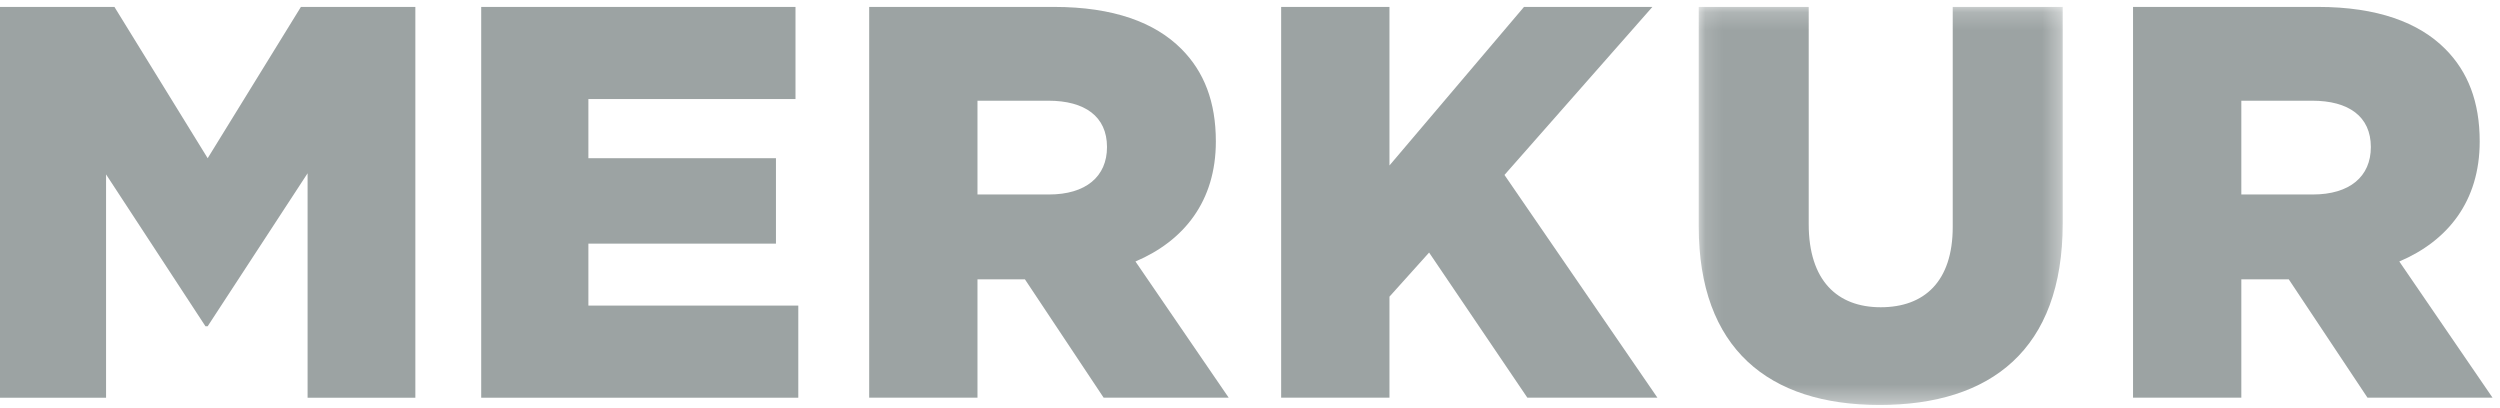
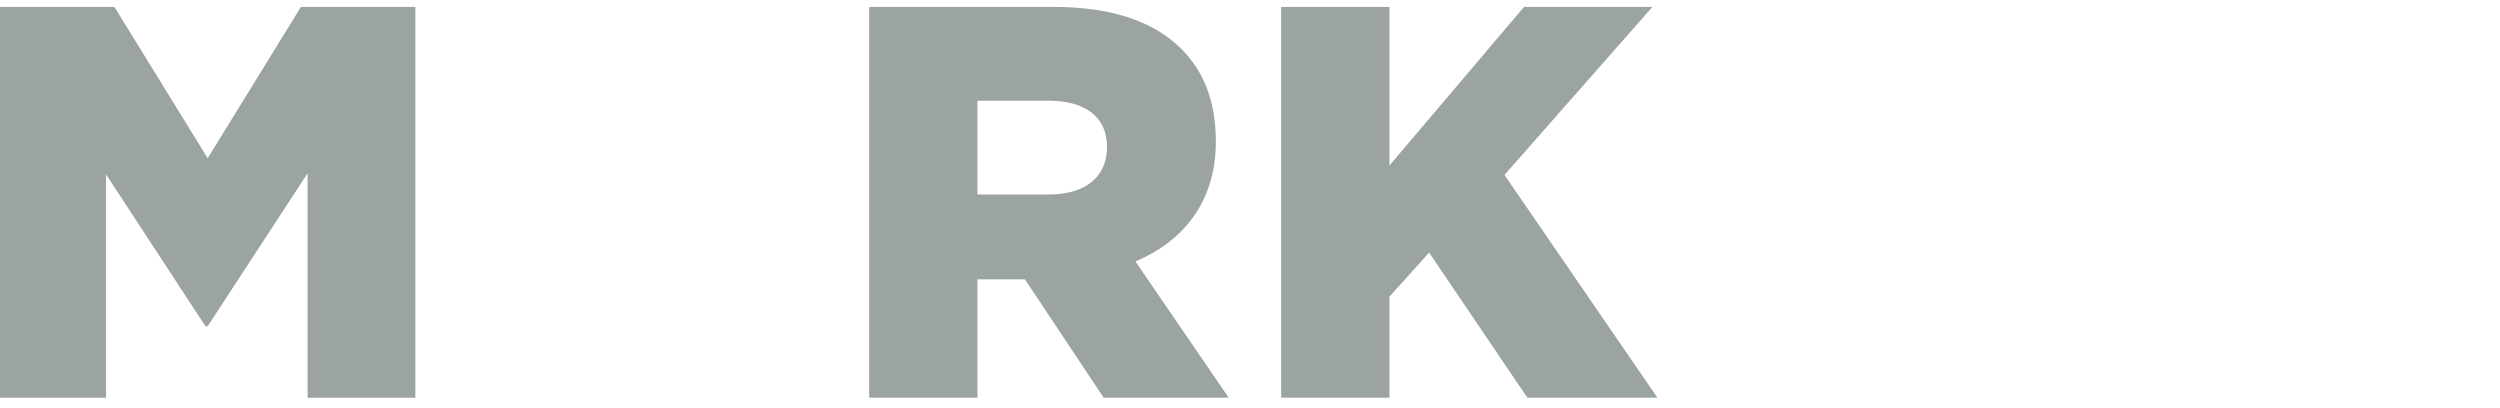
<svg xmlns="http://www.w3.org/2000/svg" xmlns:xlink="http://www.w3.org/1999/xlink" width="141" height="23" viewBox="0 0 141 23">
  <defs>
-     <polygon id="a" points=".133 .2 20.662 .2 20.662 22.649 .133 22.649" />
-   </defs>
+     </defs>
  <g fill="none" fill-rule="evenodd">
    <polygon fill="#9CA3A3" points="16.971 .391 11.713 8.923 6.454 .391 0 .391 0 22.431 5.982 22.431 5.982 9.836 11.587 18.4 11.713 18.4 17.348 9.773 17.348 22.431 23.426 22.431 23.426 .391" />
-     <polygon fill="#9CA3A3" points="27.14 .391 27.14 22.431 45.024 22.431 45.024 17.235 33.185 17.235 33.185 13.741 43.764 13.741 43.764 8.923 33.185 8.923 33.185 5.586 44.866 5.586 44.866 .391" />
    <g transform="translate(48.814 .19)">
      <path fill="#9CA3A3" d="M10.346,10.779 C12.424,10.779 13.621,9.772 13.621,8.103 C13.621,6.371 12.361,5.49 10.315,5.49 L6.316,5.49 L6.316,10.779 L10.346,10.779 Z M0.208,0.2 L10.63,0.2 C13.999,0.2 16.328,1.082 17.808,2.562 C19.099,3.852 19.76,5.553 19.76,7.788 C19.76,11.157 17.966,13.392 15.226,14.558 L20.485,22.24 L13.432,22.24 L8.992,15.565 L6.316,15.565 L6.316,22.24 L0.208,22.24 L0.208,0.2 Z" />
      <polygon fill="#9CA3A3" points="23.443 .2 29.552 .2 29.552 9.142 37.14 .2 44.381 .2 36.038 9.677 44.665 22.24 37.329 22.24 31.787 14.054 29.552 16.541 29.552 22.24 23.443 22.24" />
      <g transform="translate(46.861)">
        <mask id="b" fill="#fff">
          <use xlink:href="#a" />
        </mask>
-         <path fill="#9CA3A3" d="M0.133,12.574 L0.133,0.2 L6.336,0.2 L6.336,12.448 C6.336,15.628 7.941,17.139 10.397,17.139 C12.853,17.139 14.459,15.691 14.459,12.606 L14.459,0.2 L20.662,0.2 L20.662,12.417 C20.662,19.532 16.6,22.65 10.334,22.65 C4.068,22.65 0.133,19.469 0.133,12.574" mask="url(#b)" />
      </g>
-       <path fill="#9CA3A3" d="M81.627,10.779 C83.705,10.779 84.902,9.772 84.902,8.103 C84.902,6.371 83.642,5.49 81.595,5.49 L77.597,5.49 L77.597,10.779 L81.627,10.779 Z M71.489,0.2 L81.911,0.2 C85.28,0.2 87.609,1.082 89.089,2.562 C90.38,3.852 91.041,5.553 91.041,7.788 C91.041,11.157 89.247,13.392 86.507,14.558 L91.766,22.24 L84.713,22.24 L80.273,15.565 L77.597,15.565 L77.597,22.24 L71.489,22.24 L71.489,0.2 Z" />
    </g>
  </g>
</svg>